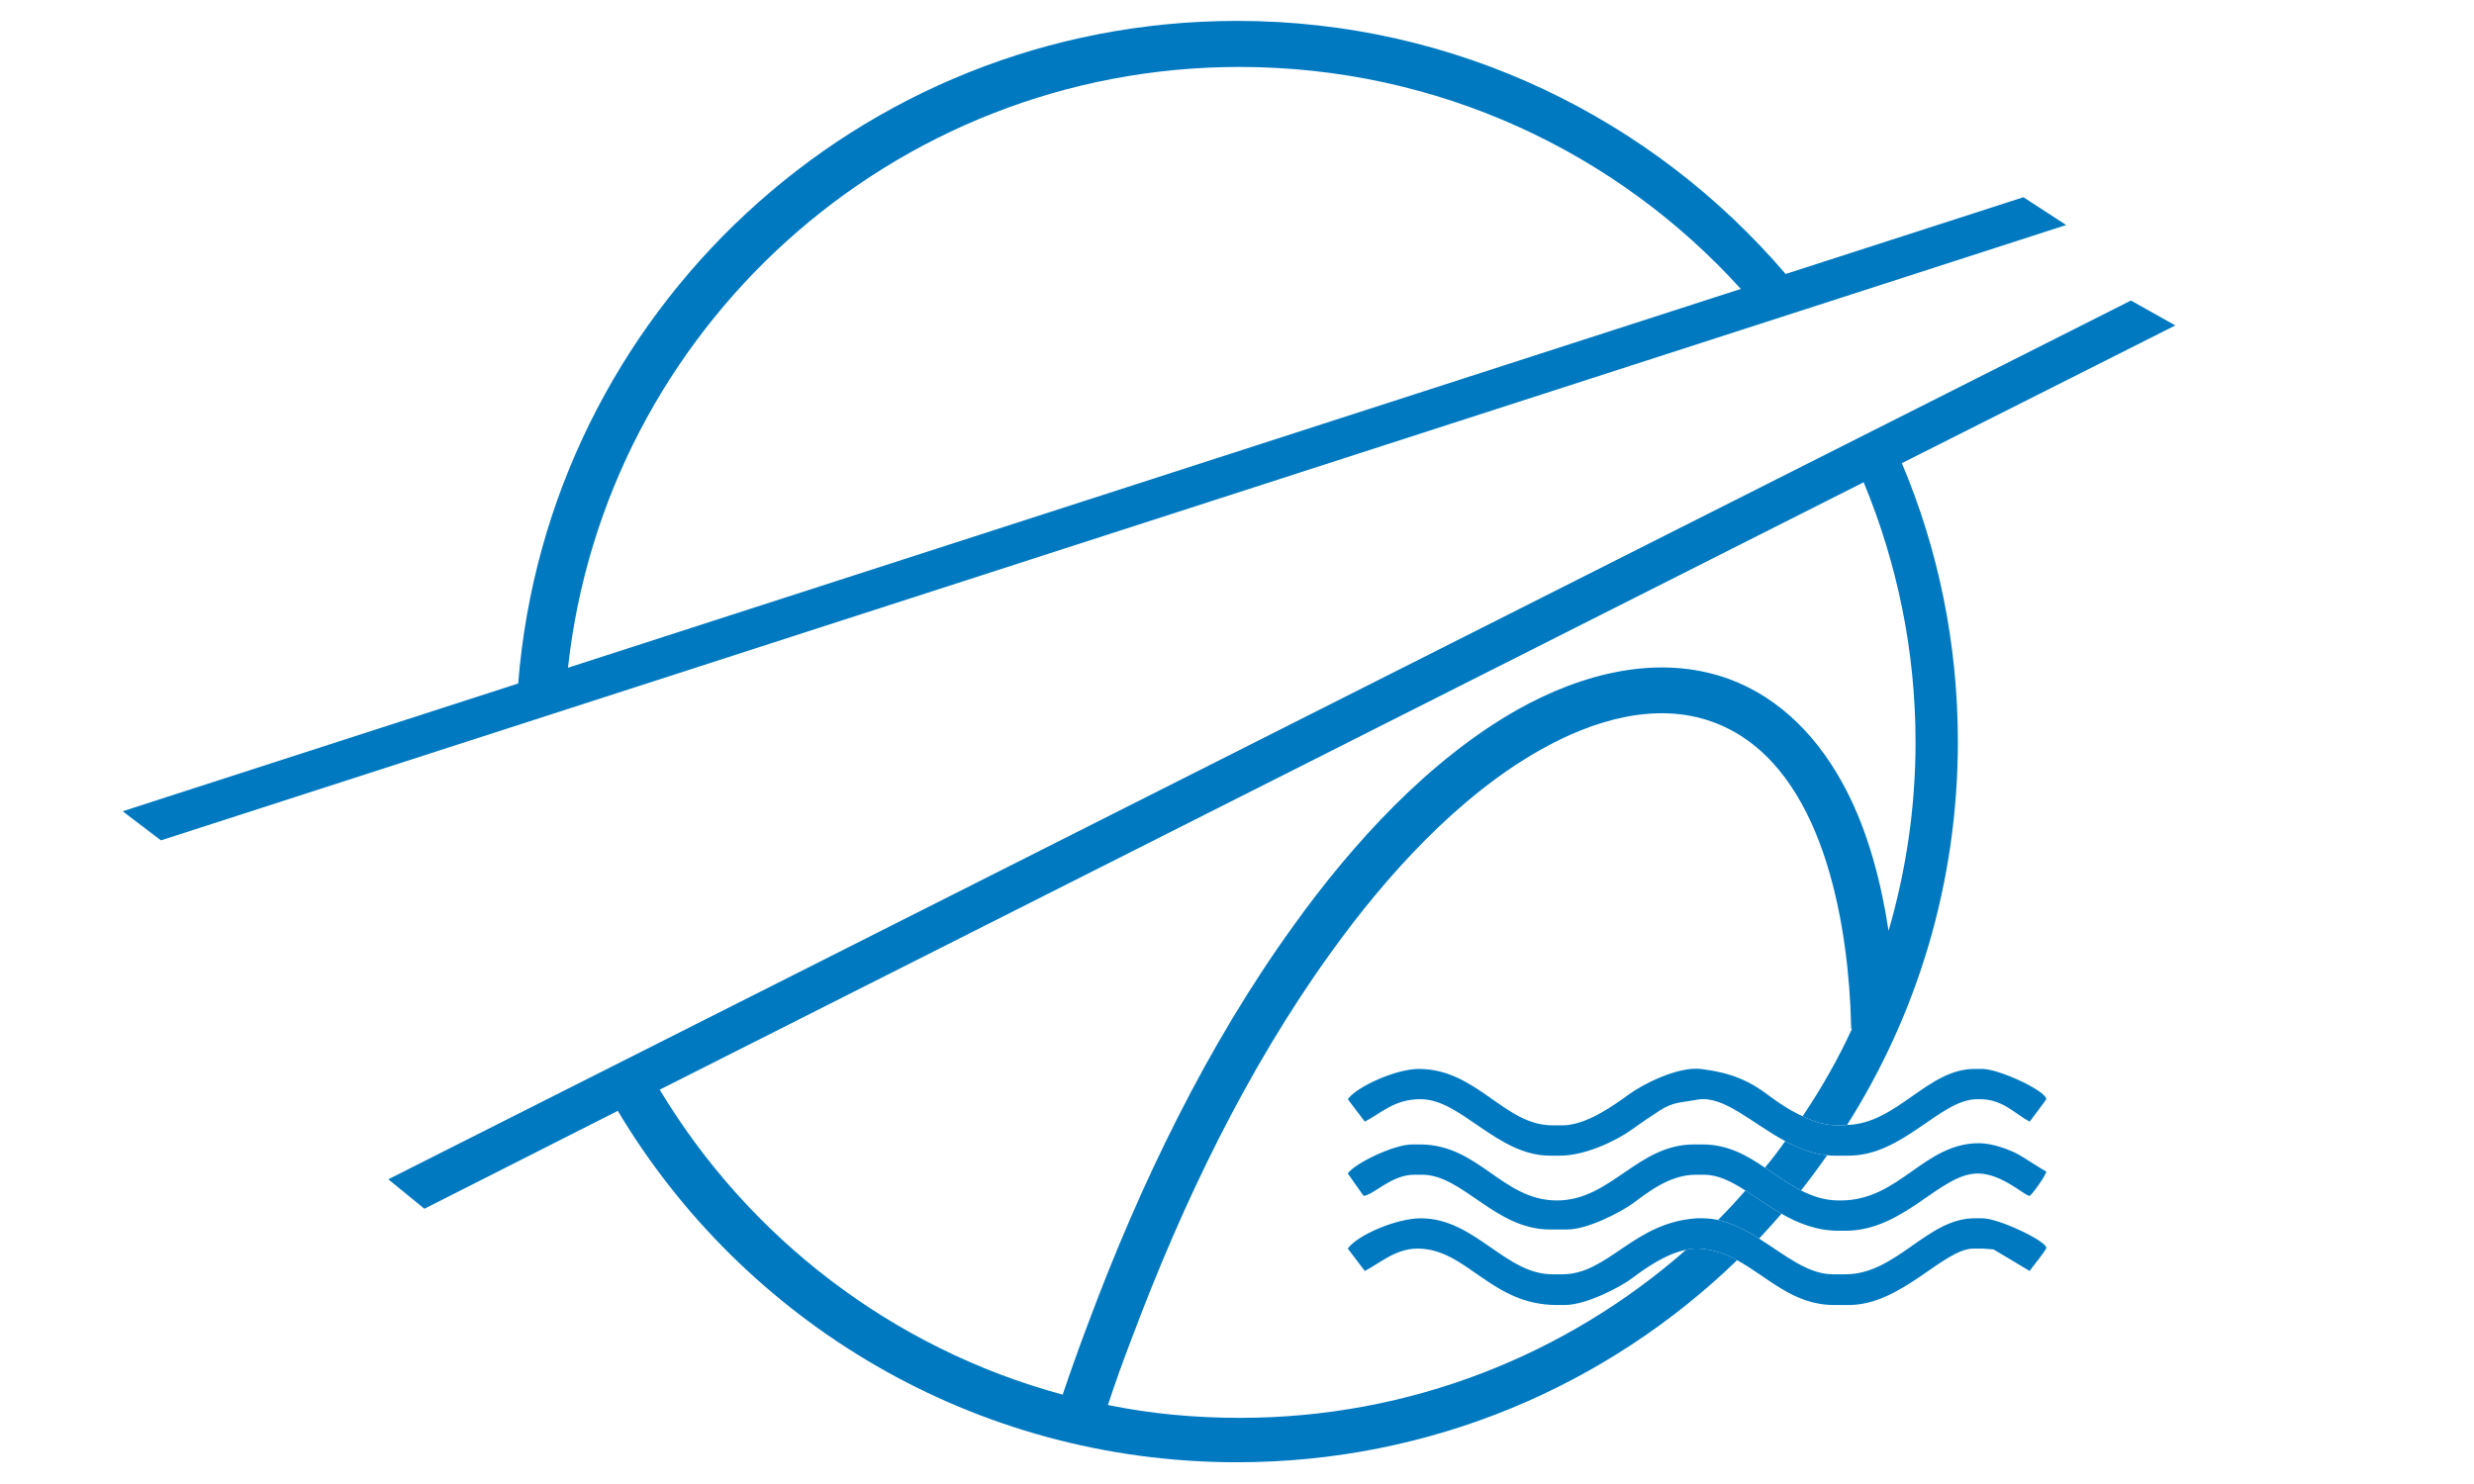
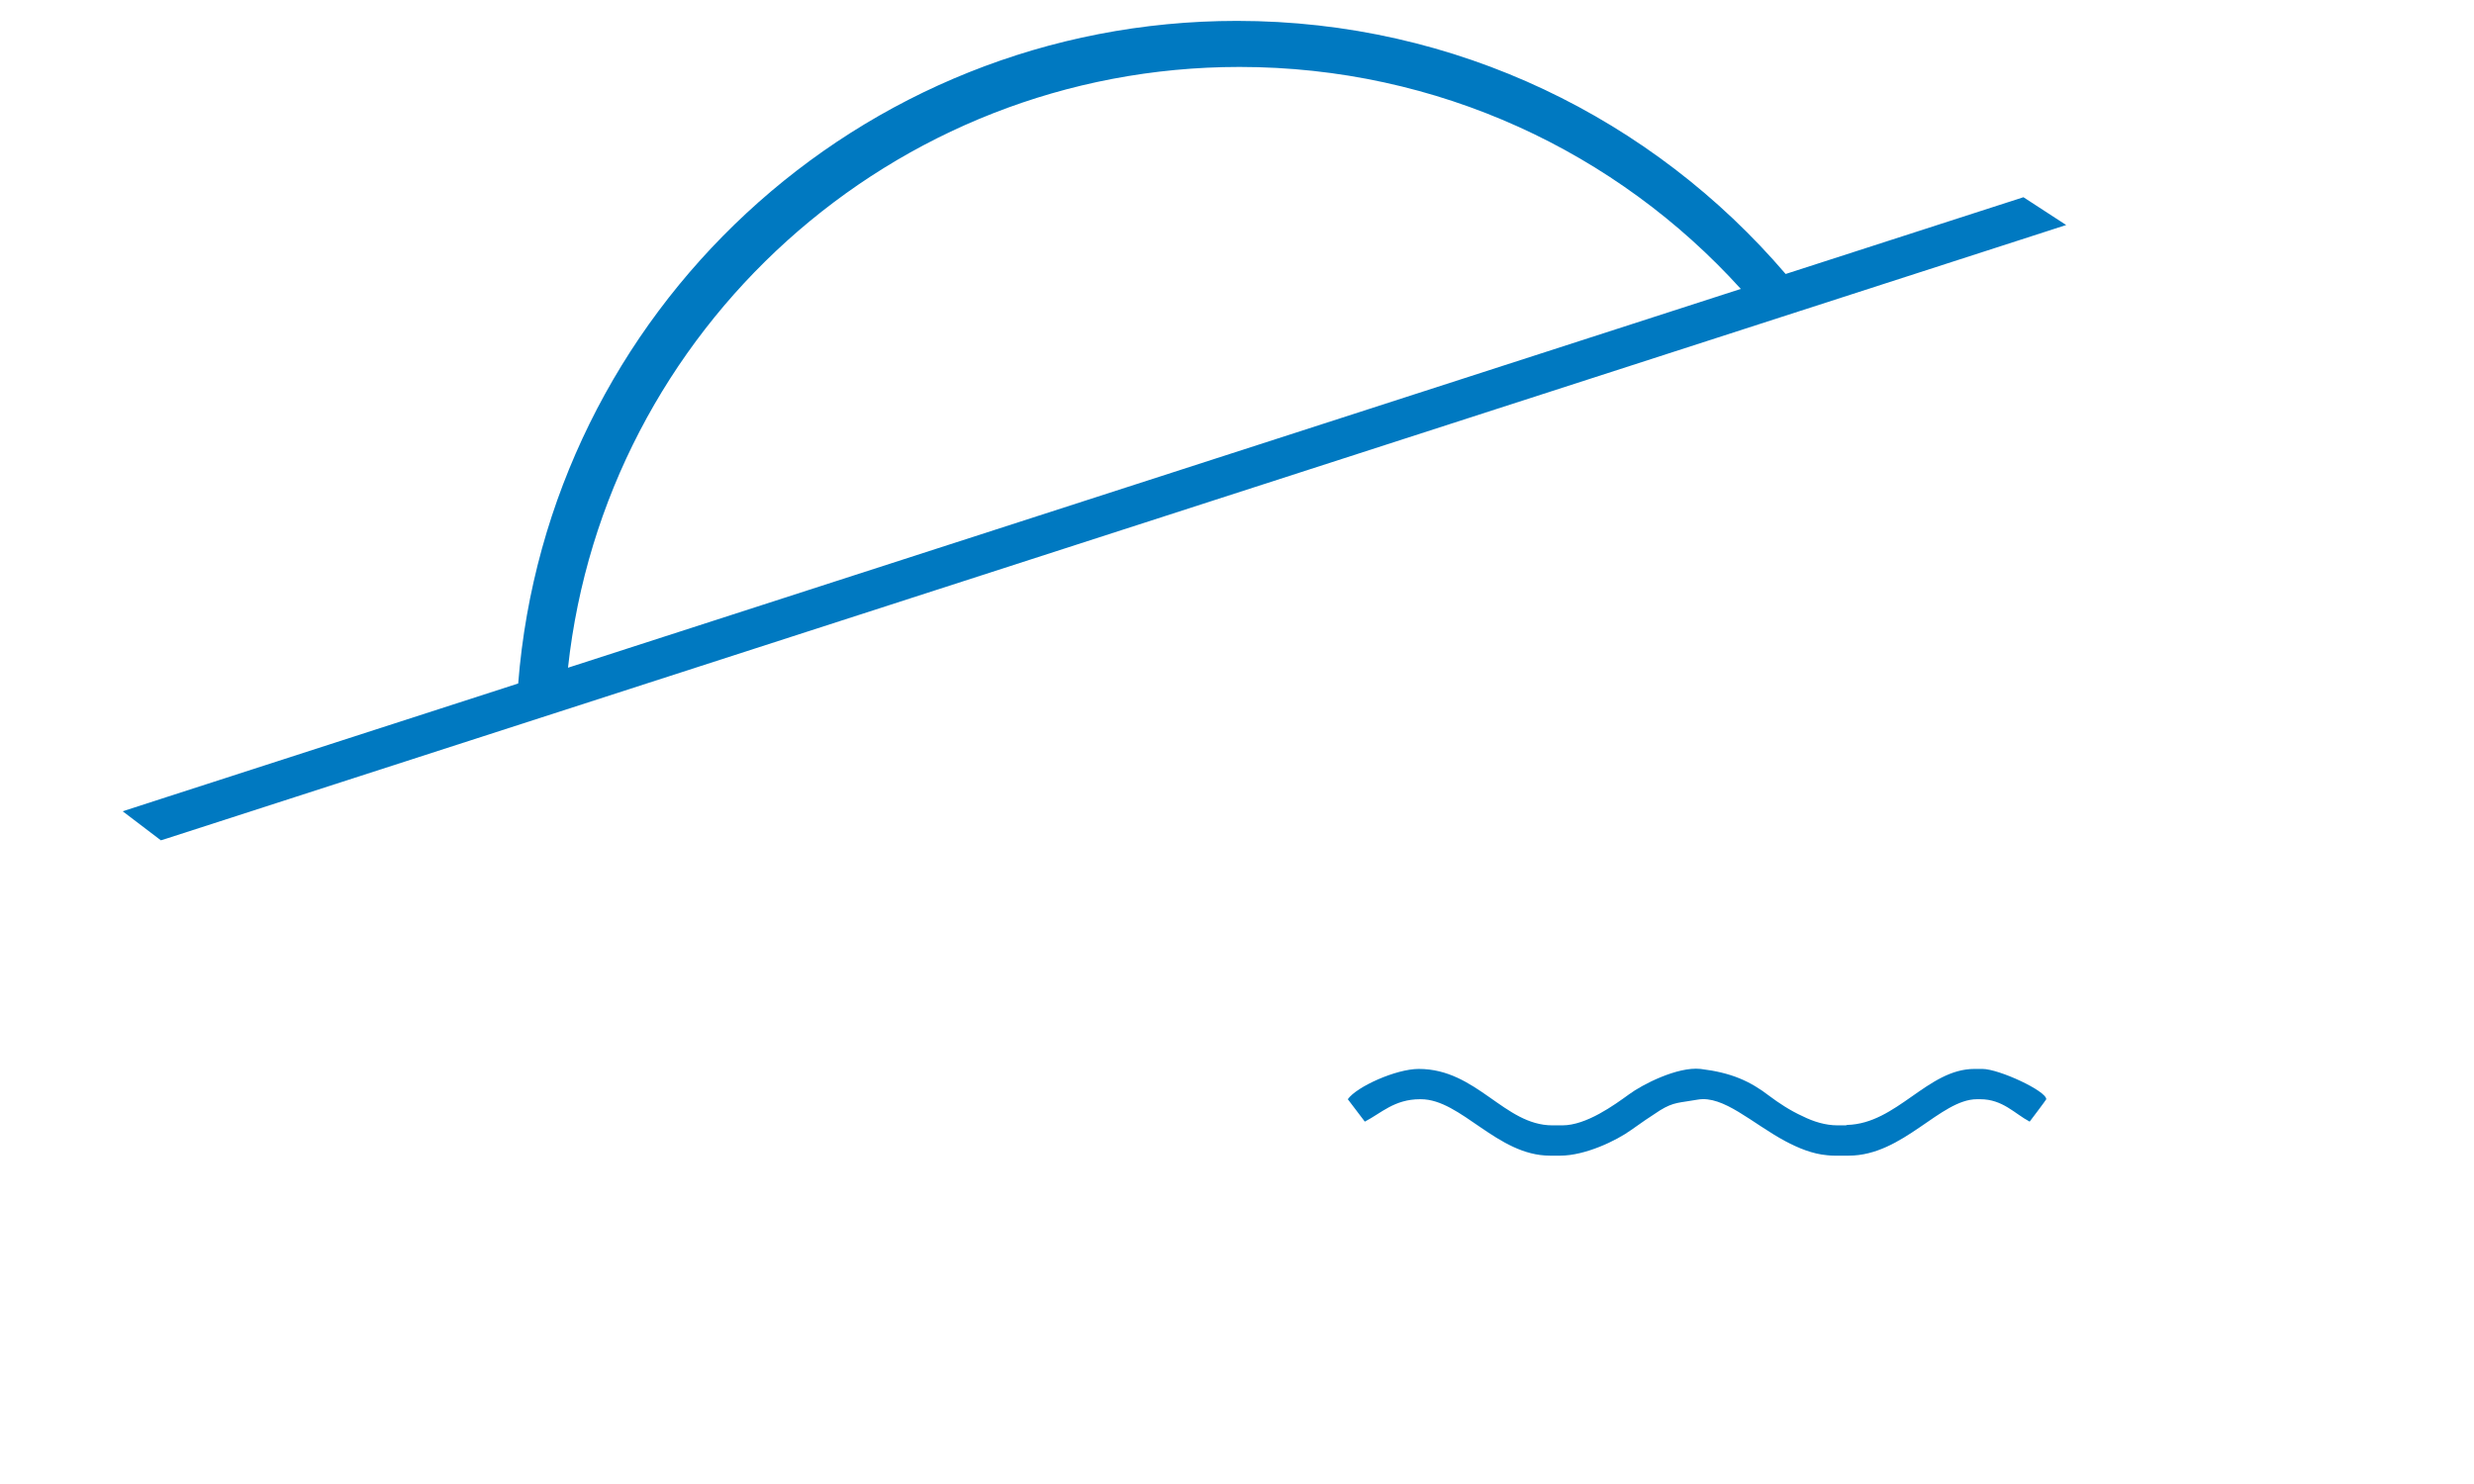
<svg xmlns="http://www.w3.org/2000/svg" xmlns:ns1="http://www.serif.com/" width="100%" height="100%" viewBox="0 0 400 240" version="1.1" xml:space="preserve" style="fill-rule:evenodd;clip-rule:evenodd;stroke-linejoin:round;stroke-miterlimit:2;">
  <g transform="matrix(0.671,0,0,0.671,18.292,-51.107)">
    <g id="Layer-1" ns1:id="Layer 1">
      <g id="_-Group-" ns1:id="&lt;Group&gt;">
-         <path id="_-Compound-Path-" ns1:id="&lt;Compound Path&gt;" d="M393.3,363.1C391.167,365.567 388.967,367.933 386.7,370.2C390.2,371 393.5,372.7 396.6,374.7C398.467,372.7 400.267,370.7 402,368.7C398.9,366.9 396.1,364.9 393.3,363.1ZM402.9,351.2C401.367,353.4 399.733,355.533 398,357.6C400.9,359.5 403.7,361.5 406.7,363.1C408.9,360.3 411,357.467 413,354.6C409.5,354.3 406.1,352.9 402.9,351.2Z" style="fill:rgb(0,121,193);fill-rule:nonzero;" />
        <path id="_-Path-" ns1:id="&lt;Path&gt;" d="M465.8,341.1C465.8,341.2 462.2,346 461.8,346.5C458.2,344.6 455.3,341.1 449.9,341.1L449.1,341.1C440.3,341.1 431.3,354.7 418.2,354.7L414.7,354.7C414.167,354.7 413.6,354.667 413,354.6C409.5,354.3 406.1,352.9 402.9,351.2C394.9,346.9 388,340.1 381.8,341.2C377.4,342 376.1,341.7 372.7,343.8C370.2,345.4 368.2,346.8 365.8,348.5C362.2,351.1 354.7,354.7 348.7,354.7L346.2,354.7C333.5,354.7 324.8,341.1 315.1,341.1L314.9,341.1C308.7,341.1 305.5,344.5 301.6,346.5L297.5,341.1C299.6,338.1 309.1,333.8 314.6,333.8C328.6,333.8 335.2,347.4 346.8,347.4L349.2,347.4C355,347.4 361.7,342.5 365.3,339.9C368.4,337.6 376.9,333.2 382.5,333.8C389.9,334.7 394.4,336.7 399.2,340.4C401.2,341.9 404,343.8 407.1,345.2C409.7,346.5 412.6,347.4 415.5,347.4L417.4,347.4C417.533,347.4 417.667,347.367 417.8,347.3C429.8,347 437.2,333.8 448.5,333.8L450.4,333.8C454.4,333.8 465.8,339.1 465.8,341.1Z" style="fill:rgb(0,121,193);fill-rule:nonzero;" />
-         <path id="_-Path-1" ns1:id="&lt;Path&gt;" d="M465.8,358.5C465.7,359.6 462.1,364.4 461.8,364.4C460.6,364.4 455.1,359 449.3,359C440.2,359 431.6,372.8 417.4,372.8L415.8,372.8C410.5,372.8 406,371 402,368.7C398.9,366.9 396.1,364.9 393.3,363.1C389.9,360.9 386.7,359.3 383.3,359.3L381.4,359.3C375.1,359.3 370,363.4 366.2,366.2C363.1,368.4 355.3,372.5 350.3,372.5L346.2,372.5C333,372.5 325.2,359.3 315.4,359.3L313.5,359.3C308,359.3 303.7,364.2 301.3,364.4L297.5,359C299.1,356.6 308.6,352 313,352L314.9,352C329.1,352 334.7,365.5 347.9,365.5C360.9,365.5 367.3,352 380.9,352L383,352C389,352 393.6,354.6 398,357.6C400.9,359.5 403.7,361.5 406.7,363.1C409.5,364.5 412.4,365.5 415.8,365.5L416.3,365.5C430.4,365.5 436.3,351.7 449.6,351.7C452.7,351.7 456.5,353.1 458.7,354.2C460.4,355.1 465,358.2 465.8,358.5Z" style="fill:rgb(0,121,193);fill-rule:nonzero;" />
-         <path id="_-Path-2" ns1:id="&lt;Path&gt;" d="M465.8,376.9C465.8,377.5 462.3,381.7 461.8,382.5L453.1,377.3L450.4,377.1L448.3,377.1C441,377.1 431,390.7 418.2,390.7L414.7,390.7C404.7,390.7 398.7,383.9 391.3,379.9C388.6,378.4 385.6,377.3 382.2,377.1C381.133,377.033 380.067,377.133 379,377.4C374,378.4 369,382 366.2,384.1C363.2,386.4 354.9,390.7 349.8,390.7L347.9,390.7C331.9,390.7 326.2,377.1 314.3,377.1C309,377.1 305.1,380.7 301.6,382.5L297.5,377.1C299.7,373.9 309.2,369.8 315.1,369.8C328.1,369.8 335.4,383.3 346.8,383.3L349.2,383.3C360.3,383.3 366.4,370.7 381.7,369.8C383.433,369.733 385.1,369.867 386.7,370.2C390.2,371 393.5,372.7 396.6,374.7C402.8,378.6 408.3,383.3 414.4,383.3L417.4,383.3C429.7,383.3 437.1,369.8 448.5,369.8L450.4,369.8C454.4,369.8 465.8,375.3 465.8,376.9Z" style="fill:rgb(0,121,193);fill-rule:nonzero;" />
        <path id="_-Compound-Path-1" ns1:id="&lt;Compound Path&gt;" d="M470.6,130.4L12.8,278.3L11.5,278.7L2.3,271.7L12.8,268.3L97.6,240.9C104.7,151.5 179.5,81.2 270.8,81.2C323.7,81.2 371.1,104.9 403,142.2L460.3,123.7L470.6,130.4ZM392.2,145.8C362.4,112.9 319.3,92.3 271.4,92.3C187.6,92.3 118.5,155.7 109.6,237.1L392.2,145.8Z" style="fill:rgb(0,121,193);" />
-         <path id="_-Compound-Path-2" ns1:id="&lt;Compound Path&gt;" d="M431,187.8C439.7,208.4 444.5,231.1 444.5,254.9C444.5,288.9 434.7,320.6 417.8,347.3C417.667,347.367 417.533,347.4 417.4,347.4L415.5,347.4C412.6,347.4 409.7,346.5 407.1,345.2C411.6,338.5 415.6,331.5 419,324.1L418.8,324.1L418.6,318.6C417.4,295.3 410.9,259.5 385.5,250.2C371.6,245.1 356.3,249.9 343.9,256.9C324,268.1 306.6,287.4 293.4,305.8C273.2,333.8 257.6,366.3 245.5,398.6C243.433,403.933 241.5,409.333 239.7,414.8C249.9,416.9 260.6,417.9 271.5,417.9C312.7,417.9 350.3,402.6 379,377.4C380.067,377.133 381.133,377.033 382.2,377.1C385.6,377.3 388.6,378.4 391.3,379.9C360.1,410.1 317.6,428.6 270.8,428.6C207.4,428.6 151.9,394.7 121.6,343.9L75,367.5L66.3,360.4L486.2,148.6L496.9,154.6L431,187.8ZM421.8,192.4L131.7,338.8C153.1,374.4 187.7,401.2 228.8,412.3C230.8,406.367 232.9,400.5 235.1,394.7C247.5,361.5 263.6,328.1 284.4,299.3C298.6,279.5 317,259.3 338.4,247.2C353.7,238.6 372.2,233.6 389.3,239.8C402.1,244.5 411.3,254.5 417.5,266.4C422.9,276.8 426,288.7 427.8,300.5C432,286.1 434.3,270.8 434.3,255.1C434.3,232.8 429.8,211.7 421.8,192.4Z" style="fill:rgb(0,121,193);" />
      </g>
    </g>
  </g>
</svg>